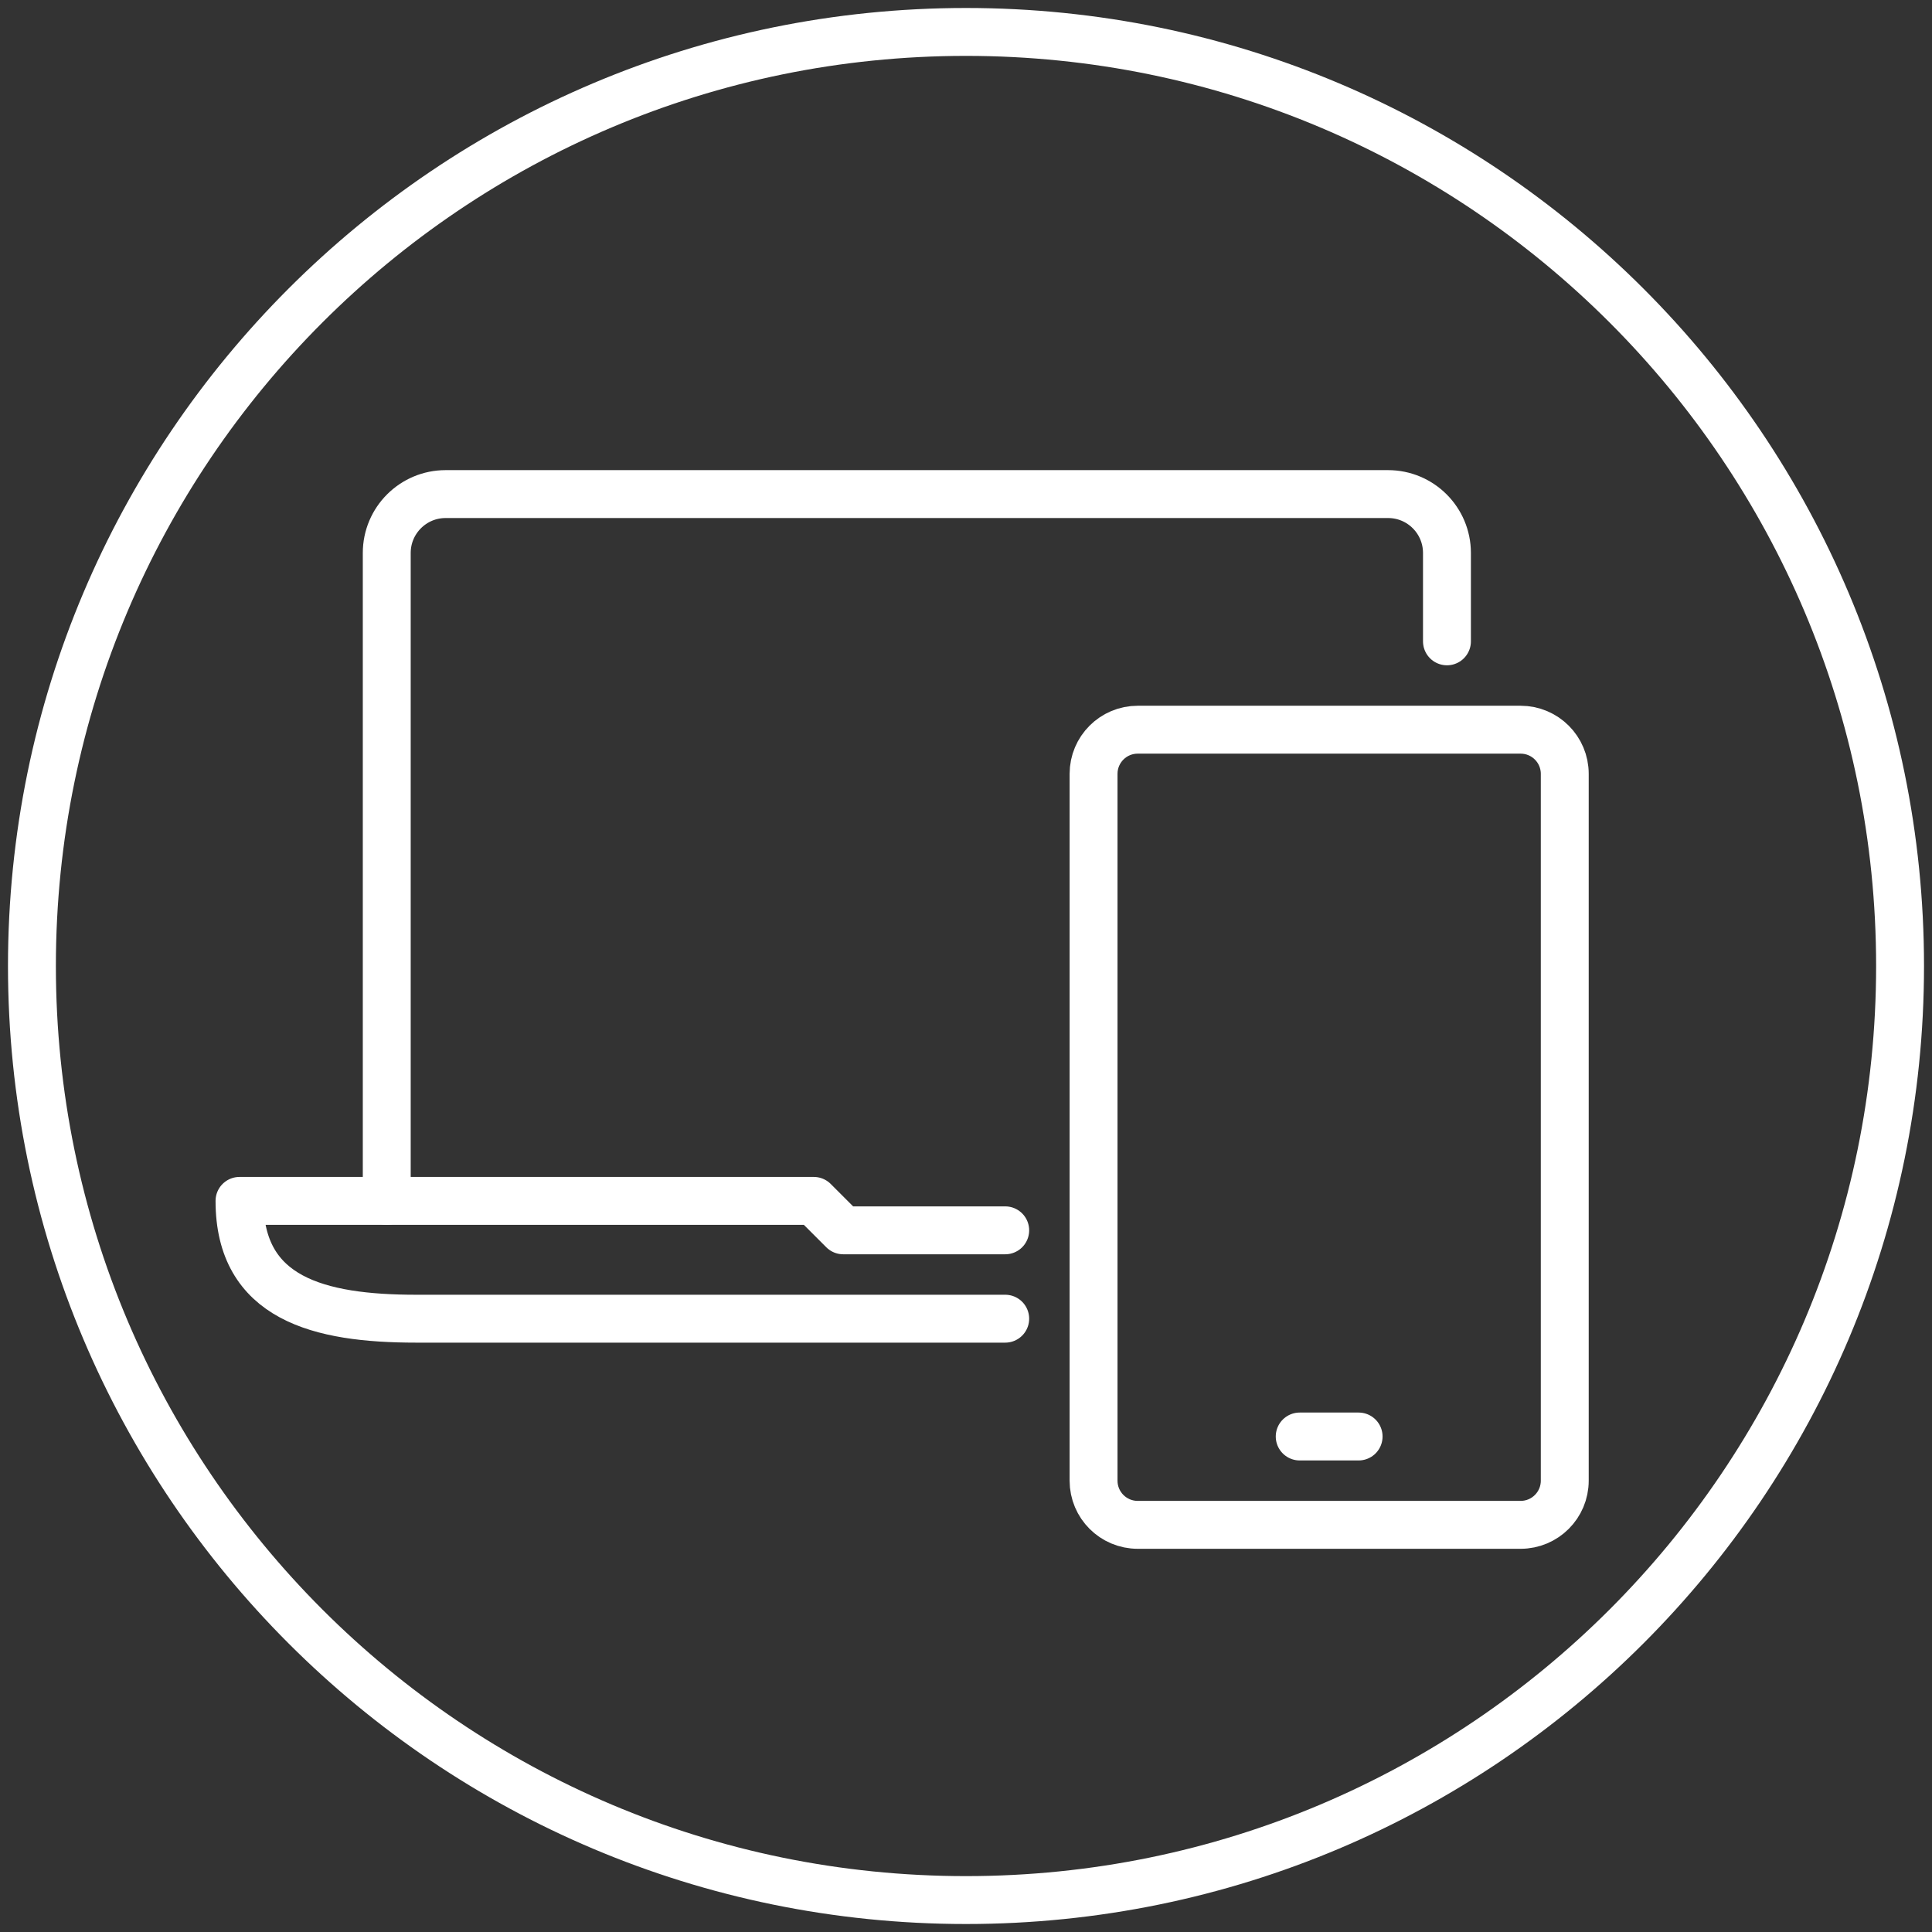
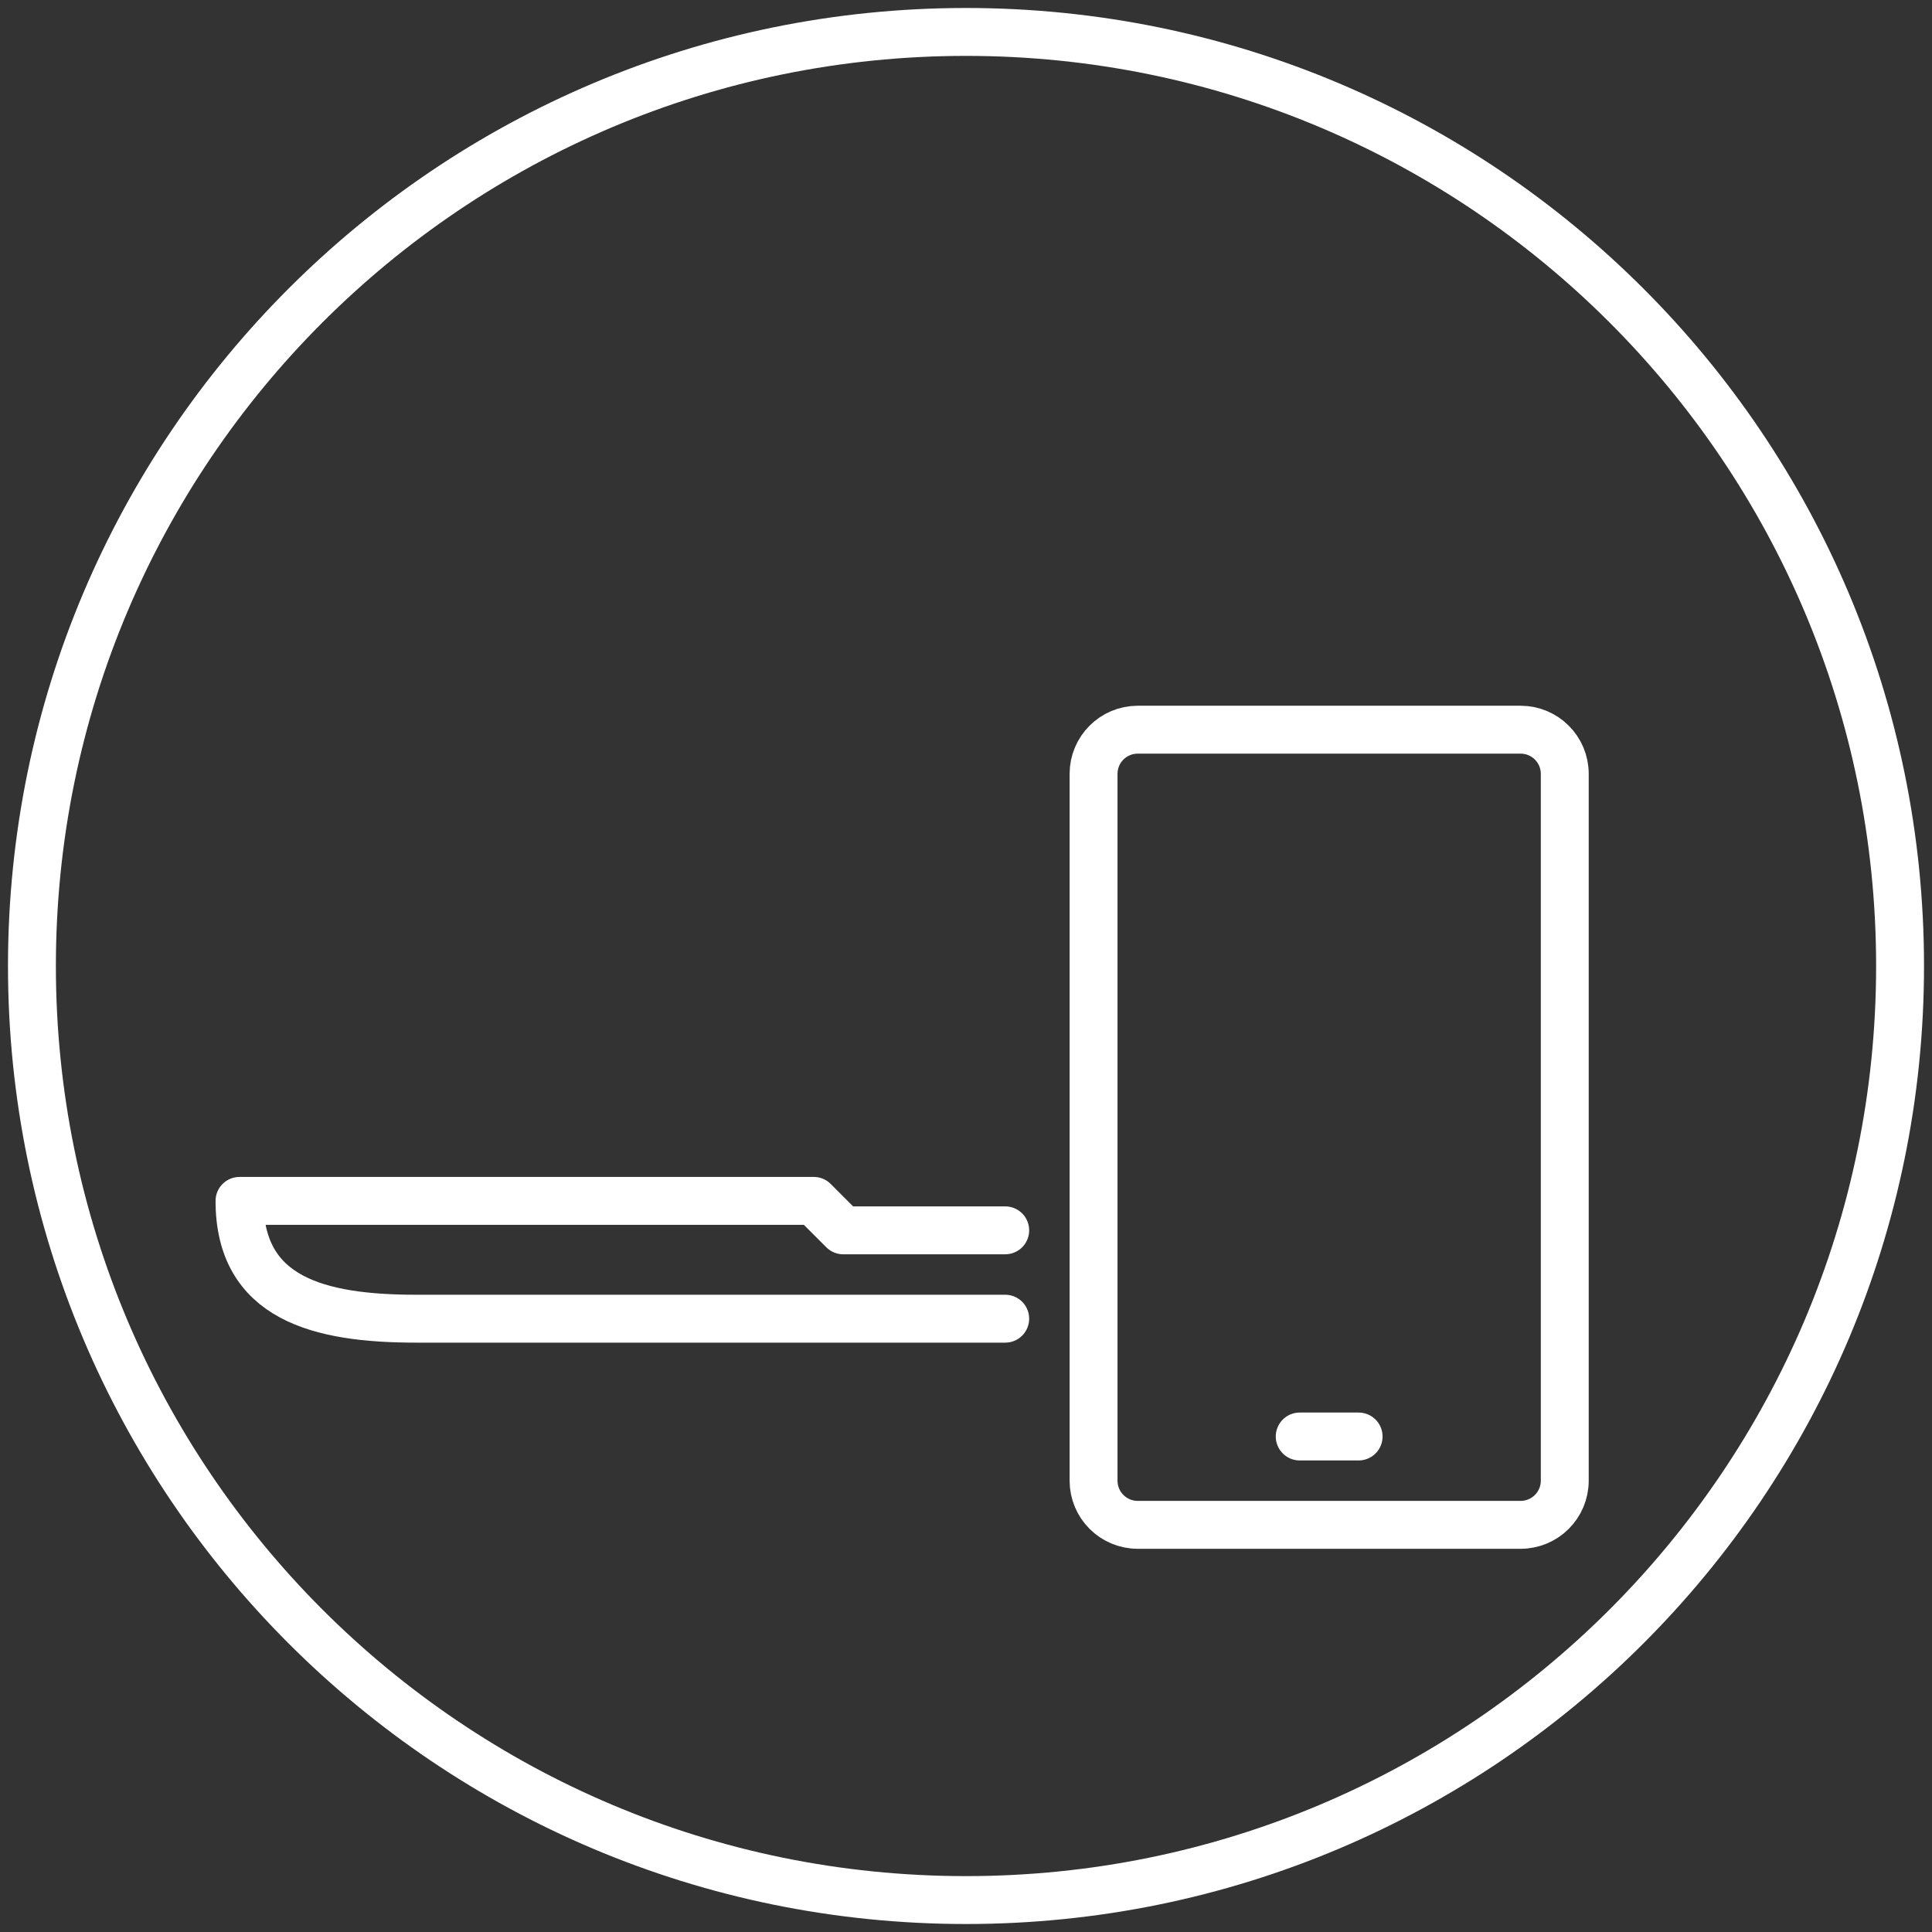
<svg xmlns="http://www.w3.org/2000/svg" width="121" height="121" viewBox="0 0 121 121" fill="none">
  <rect x="0" y="0" width="121" height="121" fill="#333333" stroke="none" />
-   <path d="M24.222 75.211V34.633C24.222 32.595 25.873 30.944 27.911 30.944H86.933C88.972 30.944 90.622 32.595 90.622 34.633V40.167" stroke="white" stroke-width="3" stroke-miterlimit="10" stroke-linecap="round" stroke-linejoin="round" />
  <path d="M62.956 82.589H26.067C19.955 82.589 15 81.323 15 75.211H50.967L52.811 77.055H62.956" stroke="white" stroke-width="3" stroke-miterlimit="10" stroke-linecap="round" stroke-linejoin="round" />
  <path d="M95.233 45.7H71.256C69.727 45.7 68.489 46.938 68.489 48.466V92.733C68.489 94.262 69.727 95.5 71.256 95.5H95.233C96.762 95.5 98 94.262 98 92.733V48.466C98 46.938 96.762 45.7 95.233 45.7Z" stroke="white" stroke-width="3" stroke-miterlimit="10" stroke-linecap="round" stroke-linejoin="round" />
  <path d="M81.4 89.967H85.089" stroke="white" stroke-width="3" stroke-miterlimit="10" stroke-linecap="round" stroke-linejoin="round" />
  <path d="M60.5 119C92.809 119 119 92.809 119 60.5C119 28.191 92.809 2 60.5 2C28.191 2 2 28.191 2 60.5C2 92.809 28.191 119 60.5 119Z" stroke="white" stroke-width="3" stroke-miterlimit="10" />
</svg>